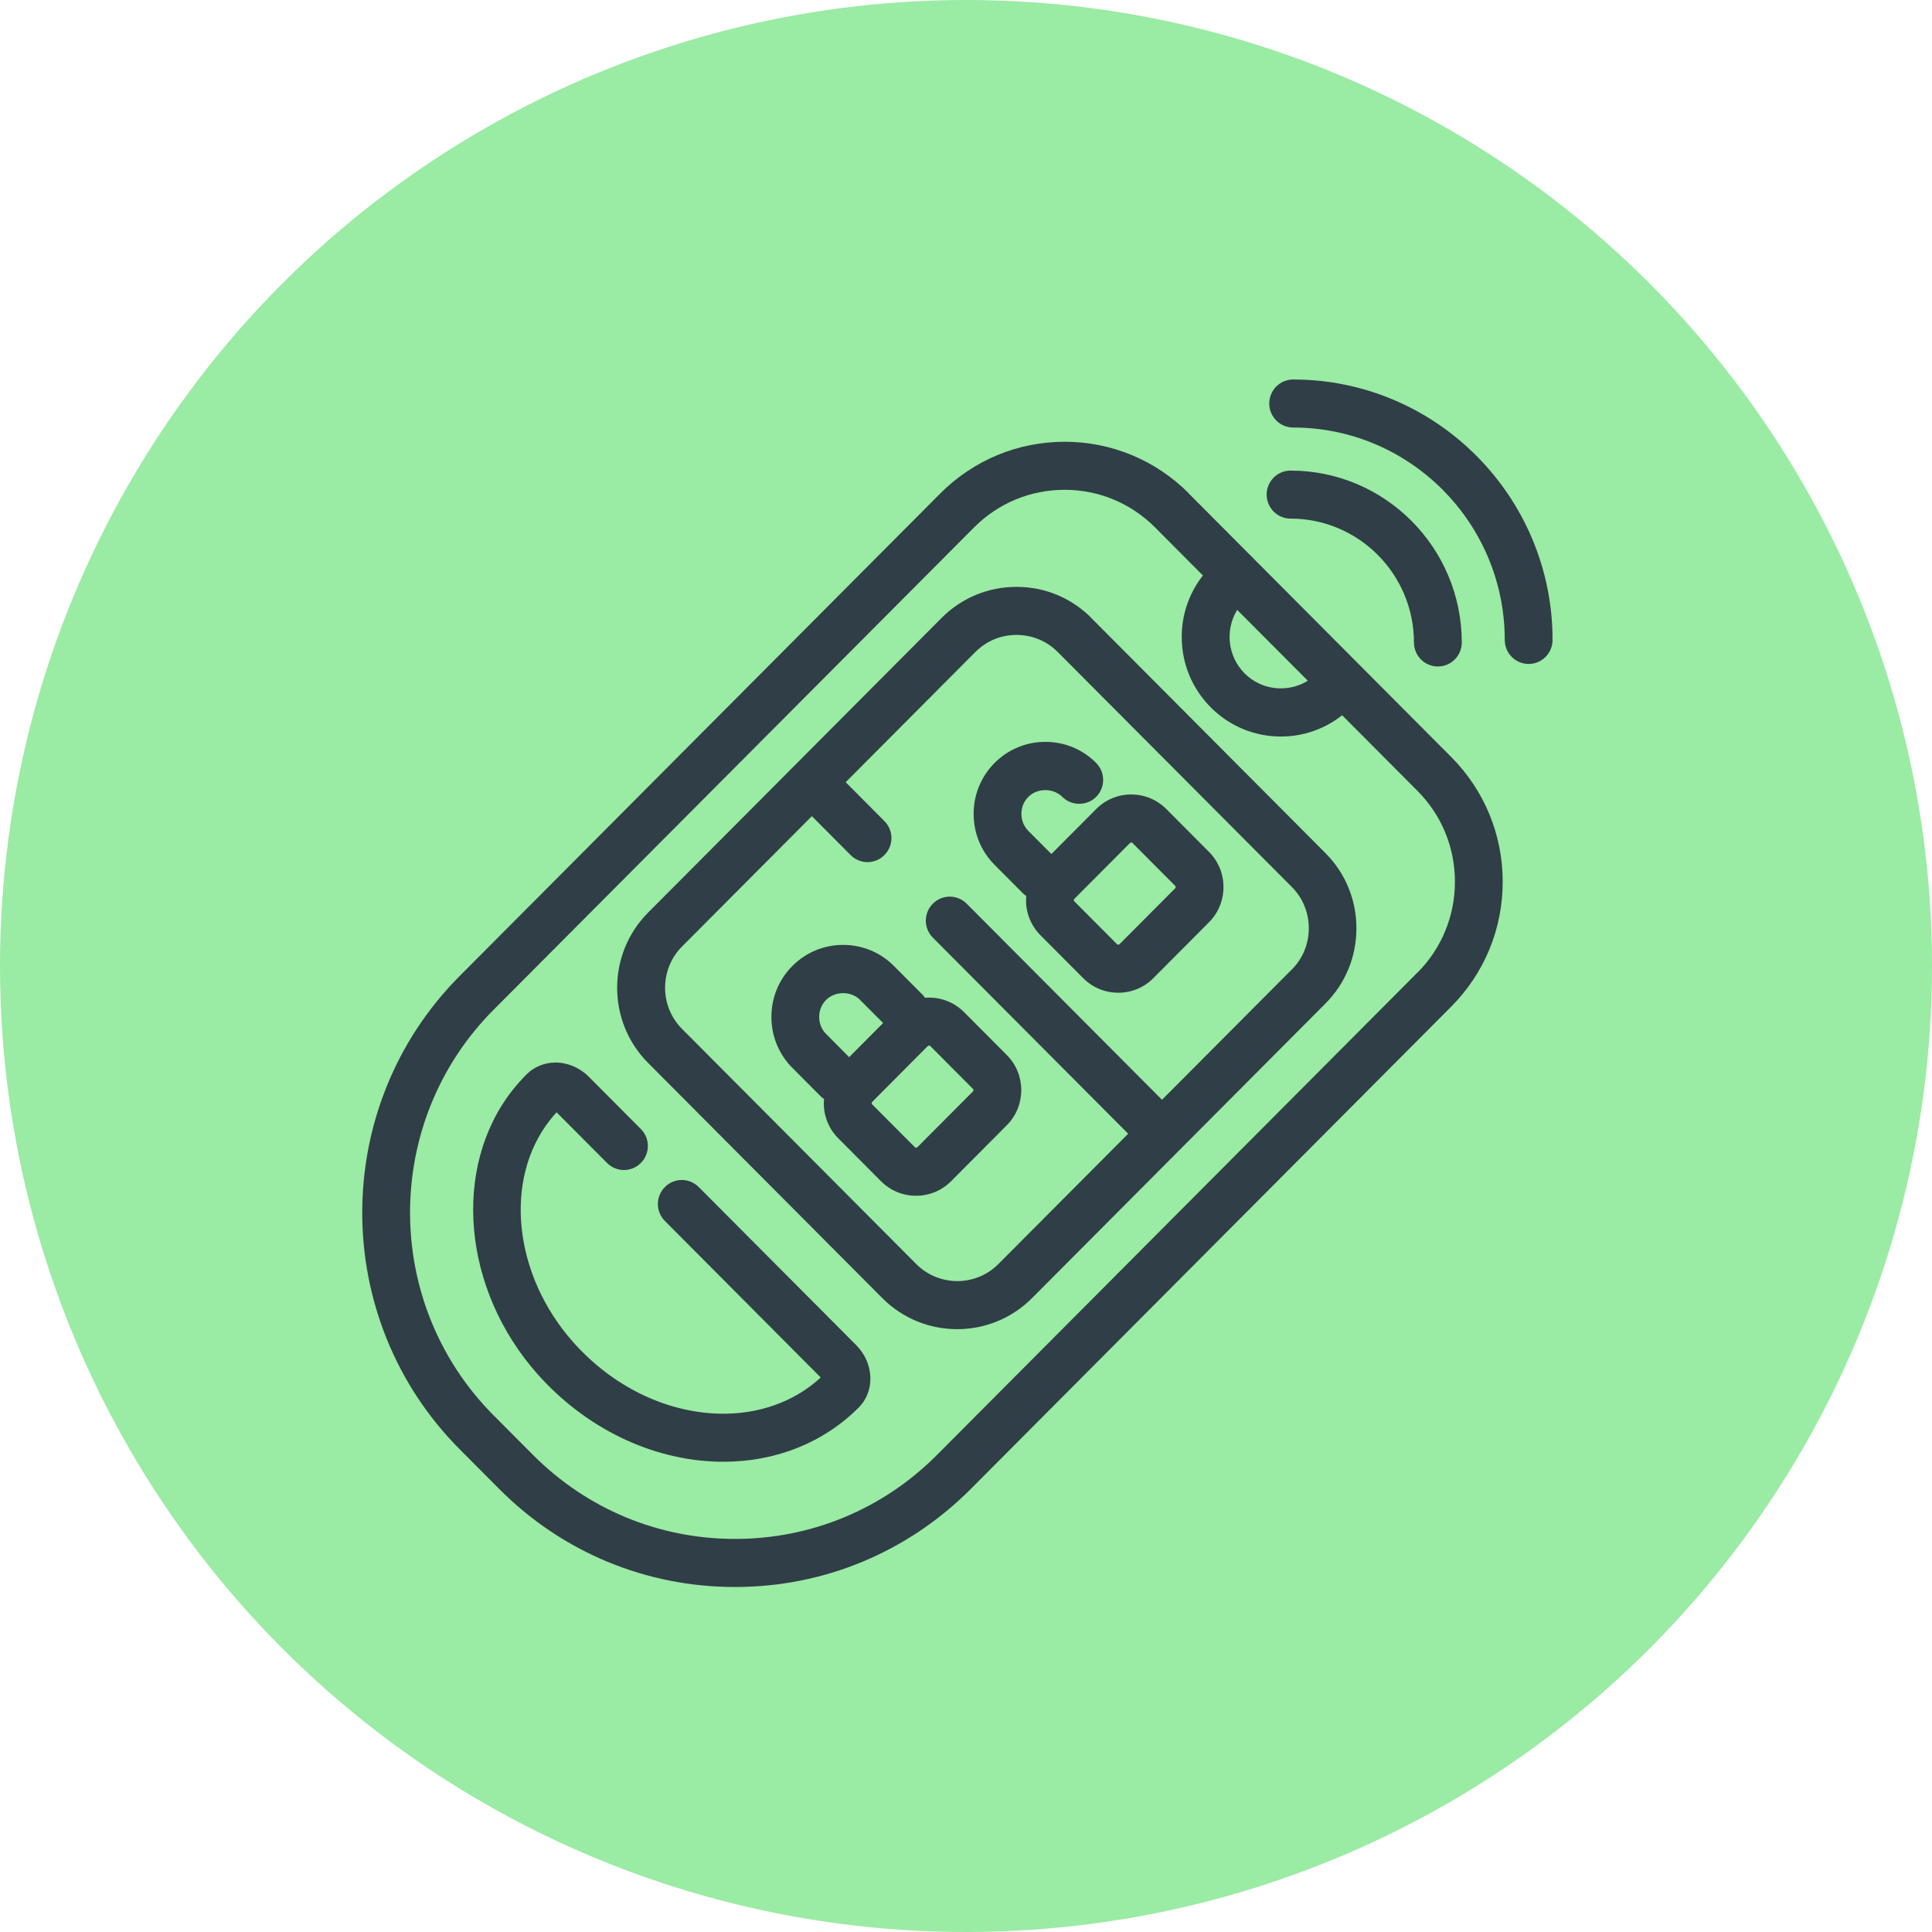
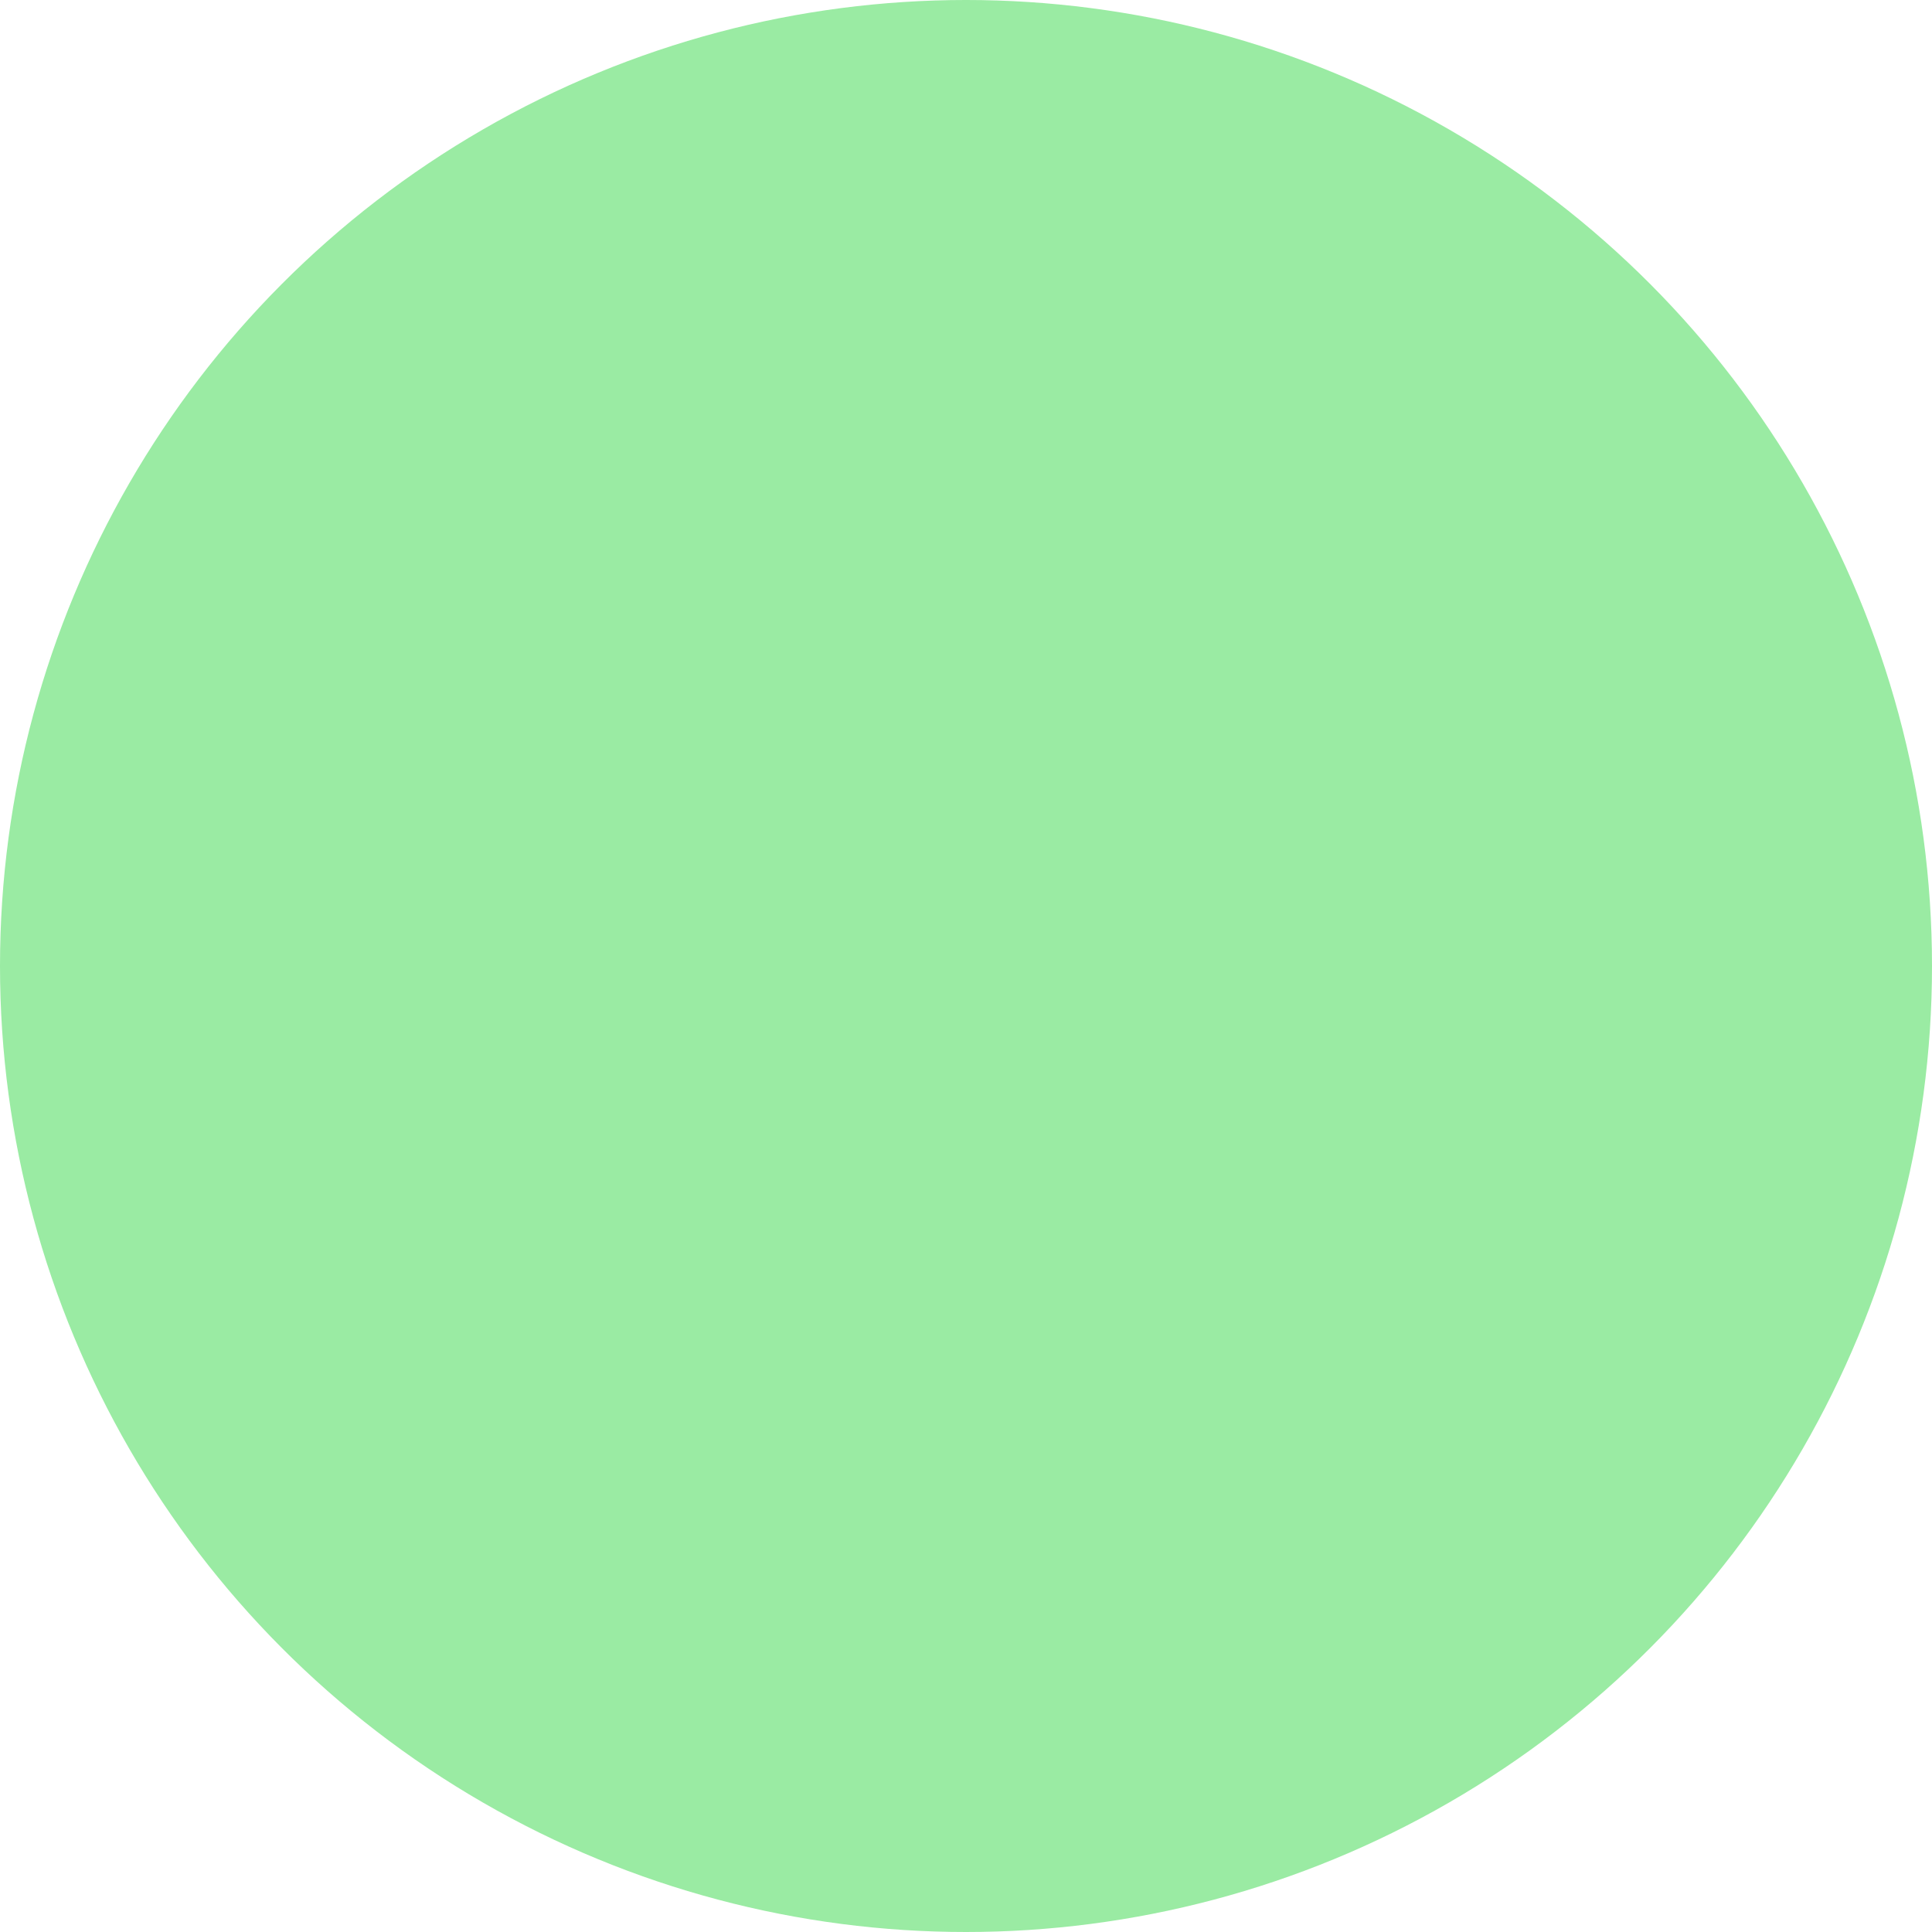
<svg xmlns="http://www.w3.org/2000/svg" width="112" height="112" viewBox="0 0 112 112" fill="none">
  <circle cx="56" cy="56" r="56" fill="#9AEBA3" />
  <g clip-path="url(#clip0_53_13)">
    <path d="M68.926 28.609C67.001 26.676 64.439 25.61 61.718 25.61C58.997 25.61 56.435 26.676 54.506 28.609L26.652 56.575C19.115 64.142 19.115 76.452 26.652 84.019L28.941 86.318C32.592 89.984 37.444 92 42.609 92C47.773 92 52.625 89.98 56.276 86.318L84.127 58.356C86.051 56.423 87.113 53.851 87.113 51.119C87.113 48.387 86.051 45.815 84.127 43.882L68.922 28.617L68.926 28.609ZM71.722 35.357L75.817 39.464C74.669 40.172 73.144 40.033 72.15 39.035C71.156 38.037 71.017 36.506 71.722 35.353V35.357ZM82.166 56.384L54.316 84.346C51.187 87.487 47.032 89.213 42.609 89.213C38.185 89.213 34.03 87.483 30.901 84.346L28.612 82.047C22.157 75.566 22.157 65.02 28.612 58.539L56.466 30.577C57.868 29.169 59.734 28.394 61.714 28.394C63.694 28.394 65.56 29.169 66.962 30.577L69.734 33.361C68.938 34.374 68.506 35.615 68.506 36.923C68.506 38.466 69.104 39.913 70.189 41.007C71.275 42.097 72.72 42.697 74.257 42.697C75.56 42.697 76.796 42.26 77.806 41.464L82.17 45.846C83.572 47.254 84.344 49.127 84.344 51.115C84.344 53.103 83.572 54.976 82.17 56.388L82.166 56.384Z" fill="#303E47" />
-     <path d="M74.966 22C74.201 22 73.58 22.624 73.58 23.392C73.58 24.159 74.201 24.784 74.966 24.784C81.727 24.784 87.232 30.307 87.232 37.098C87.232 37.866 87.853 38.49 88.618 38.49C89.382 38.49 90.004 37.866 90.004 37.098C90.004 28.776 83.259 22 74.966 22Z" fill="#303E47" />
-     <path d="M81.968 37.245C81.968 38.013 82.59 38.637 83.354 38.637C84.119 38.637 84.74 38.013 84.74 37.245C84.74 31.75 80.289 27.281 74.815 27.281C74.051 27.281 73.429 27.905 73.429 28.672C73.429 29.44 74.051 30.064 74.815 30.064C78.76 30.064 81.968 33.285 81.968 37.245Z" fill="#303E47" />
-     <path d="M40.505 68.814C39.963 68.269 39.088 68.269 38.545 68.814C38.002 69.359 38.002 70.237 38.545 70.782L47.579 79.856C46.038 81.272 43.955 82.015 41.662 81.952C38.569 81.864 35.499 80.357 33.238 77.816C29.757 73.907 29.178 68.361 31.891 64.921C32.01 64.77 32.137 64.623 32.264 64.48L35.191 67.418C35.733 67.963 36.608 67.963 37.151 67.418C37.694 66.873 37.694 65.995 37.151 65.45L34.125 62.412C33.61 61.895 32.909 61.597 32.208 61.597C31.559 61.597 30.957 61.847 30.509 62.297C30.232 62.579 29.963 62.881 29.717 63.191C26.18 67.68 26.806 74.762 31.171 79.669C33.939 82.779 37.733 84.624 41.587 84.735C41.706 84.735 41.824 84.739 41.943 84.739C44.981 84.739 47.753 83.63 49.785 81.59C50.736 80.635 50.668 79.017 49.642 77.987L40.51 68.818L40.505 68.814Z" fill="#303E47" />
    <path d="M63.267 35.822C62.11 34.661 60.569 34.021 58.926 34.021C57.282 34.021 55.742 34.661 54.585 35.822L46.078 44.363L37.571 52.904C35.179 55.306 35.179 59.219 37.571 61.62L51.147 75.251C52.343 76.452 53.916 77.053 55.488 77.053C57.06 77.053 58.633 76.452 59.829 75.251L76.839 58.173C77.996 57.012 78.633 55.465 78.633 53.815C78.633 52.165 77.996 50.618 76.839 49.457L63.263 35.826L63.267 35.822ZM74.887 56.201L67.362 63.756L56.039 52.387C55.496 51.843 54.621 51.843 54.078 52.387C53.536 52.932 53.536 53.811 54.078 54.356L65.401 65.724L57.876 73.279C56.565 74.595 54.427 74.595 53.116 73.279L39.539 59.648C38.228 58.332 38.228 56.185 39.539 54.869L47.064 47.314L49.31 49.568C49.579 49.839 49.935 49.978 50.288 49.978C50.641 49.978 50.997 49.843 51.27 49.568C51.813 49.023 51.813 48.145 51.27 47.6L49.025 45.345L56.55 37.79C57.183 37.154 58.027 36.808 58.93 36.808C59.833 36.808 60.676 37.158 61.31 37.79L74.891 51.421C75.524 52.057 75.873 52.904 75.873 53.811C75.873 54.718 75.524 55.565 74.891 56.201H74.887Z" fill="#303E47" />
    <path d="M53.452 57.636L51.821 55.998C51.036 55.211 49.991 54.777 48.878 54.777C47.765 54.777 46.719 55.211 45.935 55.998C45.151 56.785 44.719 57.835 44.719 58.952C44.719 60.07 45.151 61.12 45.935 61.907L47.567 63.545C47.63 63.609 47.698 63.664 47.769 63.712C47.761 63.792 47.757 63.871 47.757 63.951C47.757 64.722 48.054 65.446 48.597 65.991L51.072 68.476C51.615 69.021 52.336 69.319 53.104 69.319C53.872 69.319 54.593 69.021 55.136 68.476L58.363 65.235C59.484 64.11 59.484 62.281 58.363 61.159L55.888 58.674C55.27 58.054 54.435 57.775 53.623 57.843C53.575 57.771 53.52 57.7 53.456 57.636H53.452ZM47.488 58.952C47.488 58.579 47.63 58.229 47.892 57.966C48.415 57.441 49.337 57.441 49.86 57.966L51.195 59.306L49.227 61.283L47.892 59.943C47.63 59.68 47.488 59.33 47.488 58.956V58.952ZM56.403 63.128C56.443 63.167 56.443 63.231 56.403 63.271L53.179 66.507C53.179 66.507 53.151 66.535 53.108 66.535C53.064 66.535 53.044 66.511 53.037 66.507L50.561 64.022C50.561 64.022 50.533 63.994 50.533 63.951C50.533 63.907 50.557 63.887 50.561 63.879L53.785 60.638C53.785 60.638 53.829 60.611 53.856 60.611C53.884 60.611 53.908 60.618 53.928 60.638L56.403 63.124V63.128Z" fill="#303E47" />
-     <path d="M67.611 46.9C67.069 46.355 66.348 46.057 65.579 46.057C64.811 46.057 64.09 46.355 63.548 46.9L60.95 49.508L59.615 48.169C59.354 47.906 59.211 47.556 59.211 47.182C59.211 46.809 59.354 46.455 59.615 46.196C60.138 45.671 61.061 45.671 61.583 46.196C62.106 46.721 63.001 46.741 63.544 46.196C64.086 45.651 64.086 44.773 63.544 44.228C62.76 43.441 61.714 43.007 60.601 43.007C59.488 43.007 58.443 43.441 57.658 44.228C56.874 45.015 56.443 46.065 56.443 47.182C56.443 48.3 56.874 49.349 57.658 50.137L59.29 51.775C59.354 51.839 59.421 51.894 59.492 51.942C59.484 52.022 59.48 52.101 59.48 52.181C59.48 52.952 59.777 53.676 60.32 54.221L62.795 56.706C63.338 57.251 64.059 57.549 64.827 57.549C65.595 57.549 66.316 57.251 66.859 56.706L70.087 53.465C70.629 52.92 70.926 52.197 70.926 51.425C70.926 50.654 70.629 49.93 70.087 49.385L67.611 46.9ZM68.126 51.497L64.898 54.737C64.898 54.737 64.871 54.765 64.827 54.765C64.784 54.765 64.764 54.741 64.756 54.737L62.28 52.252C62.28 52.252 62.253 52.224 62.253 52.181C62.253 52.137 62.276 52.117 62.28 52.109L65.508 48.868C65.508 48.868 65.536 48.84 65.579 48.84C65.623 48.84 65.643 48.864 65.651 48.868L68.126 51.353C68.126 51.353 68.154 51.381 68.154 51.425C68.154 51.469 68.13 51.489 68.126 51.497Z" fill="#303E47" />
  </g>
  <defs>
    <clipPath id="clip0_53_13">
-       <rect width="69" height="70" fill="white" transform="translate(21 22)" />
-     </clipPath>
+       </clipPath>
  </defs>
</svg>